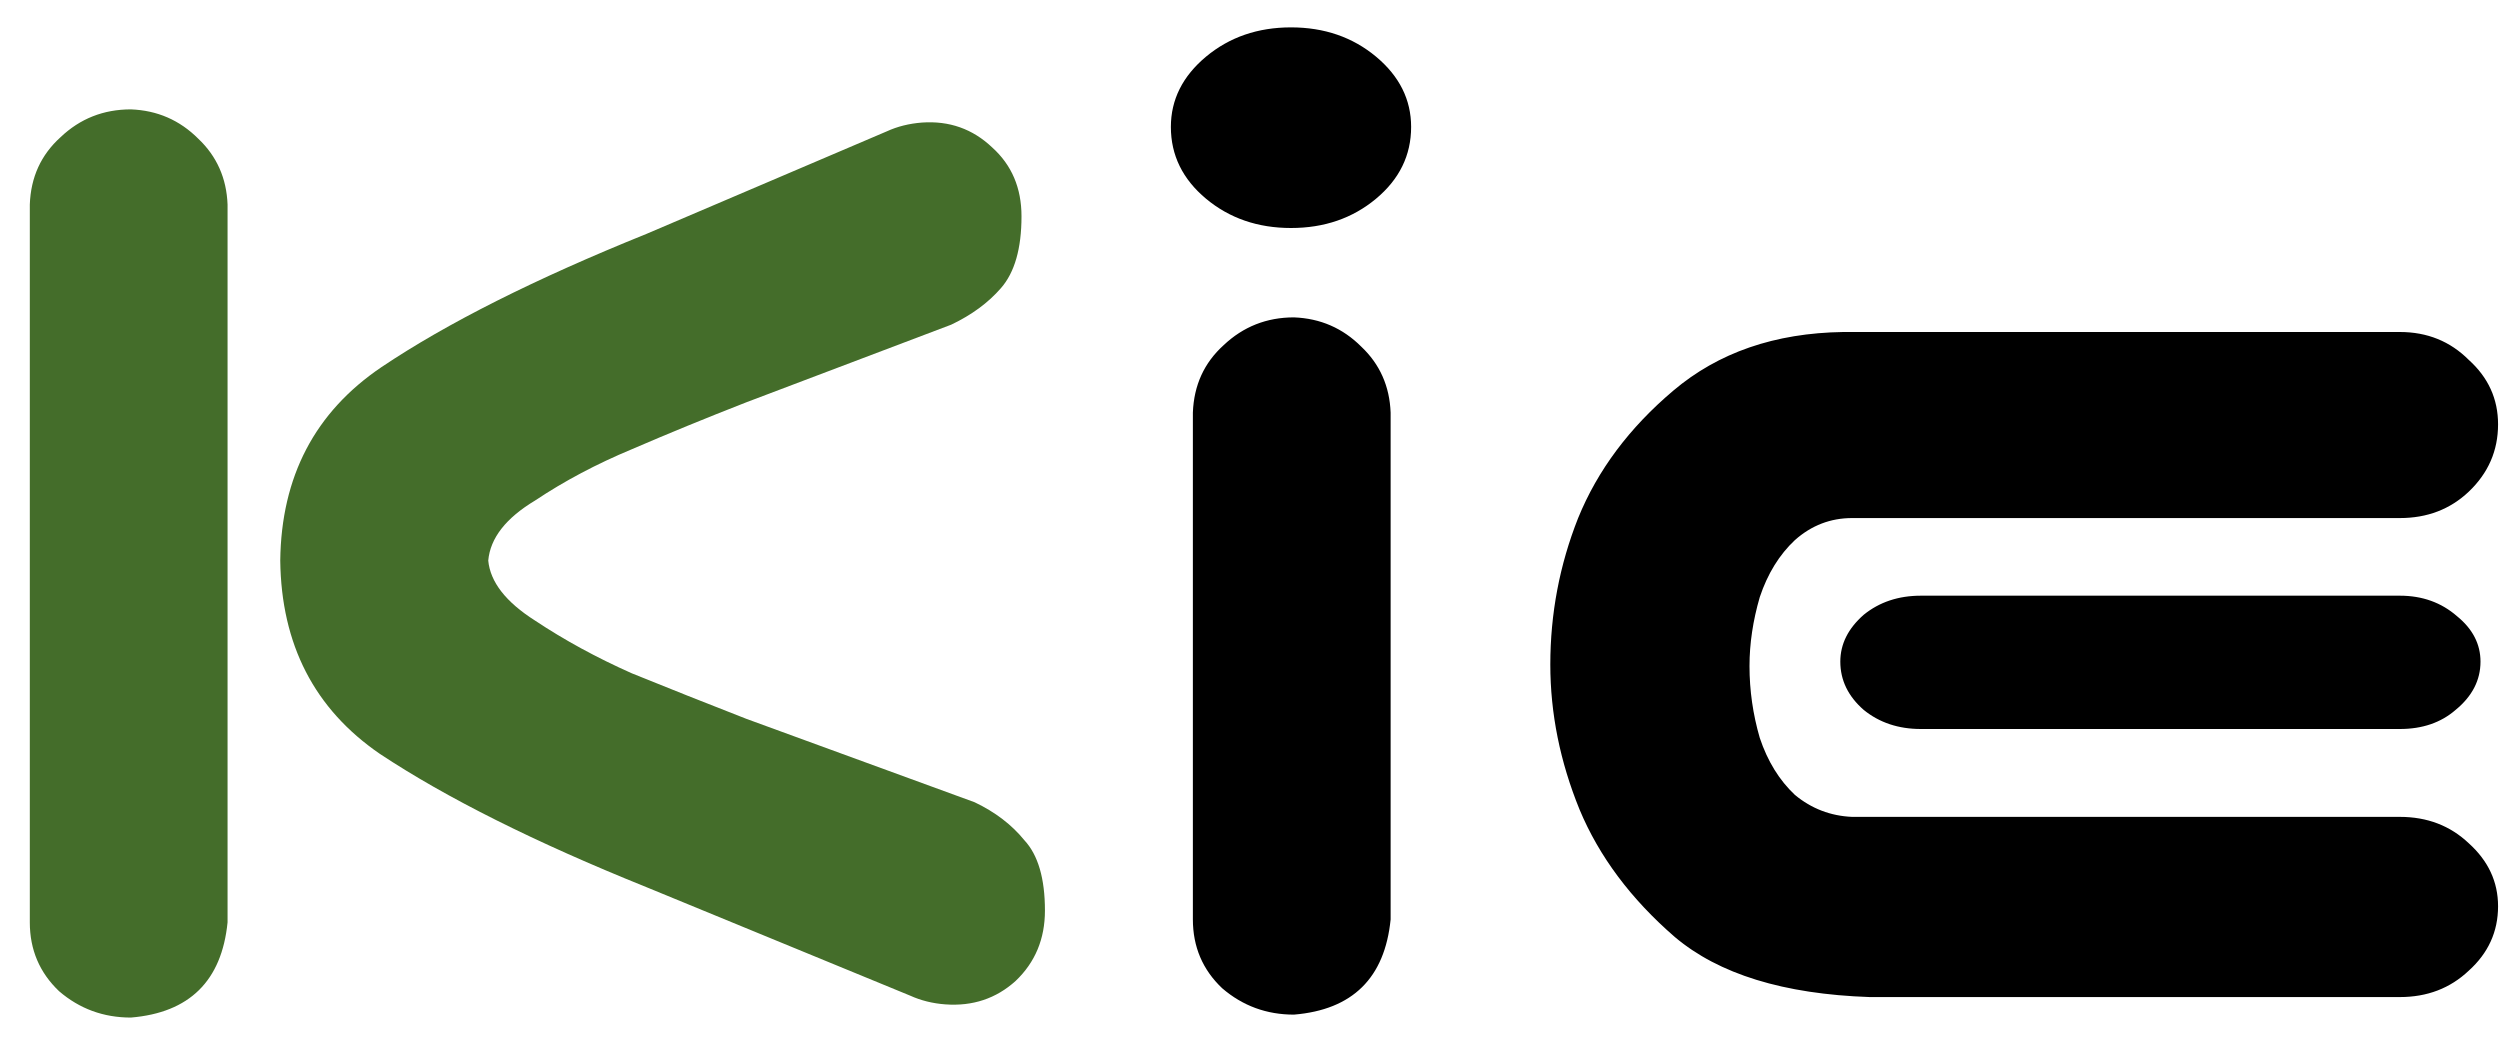
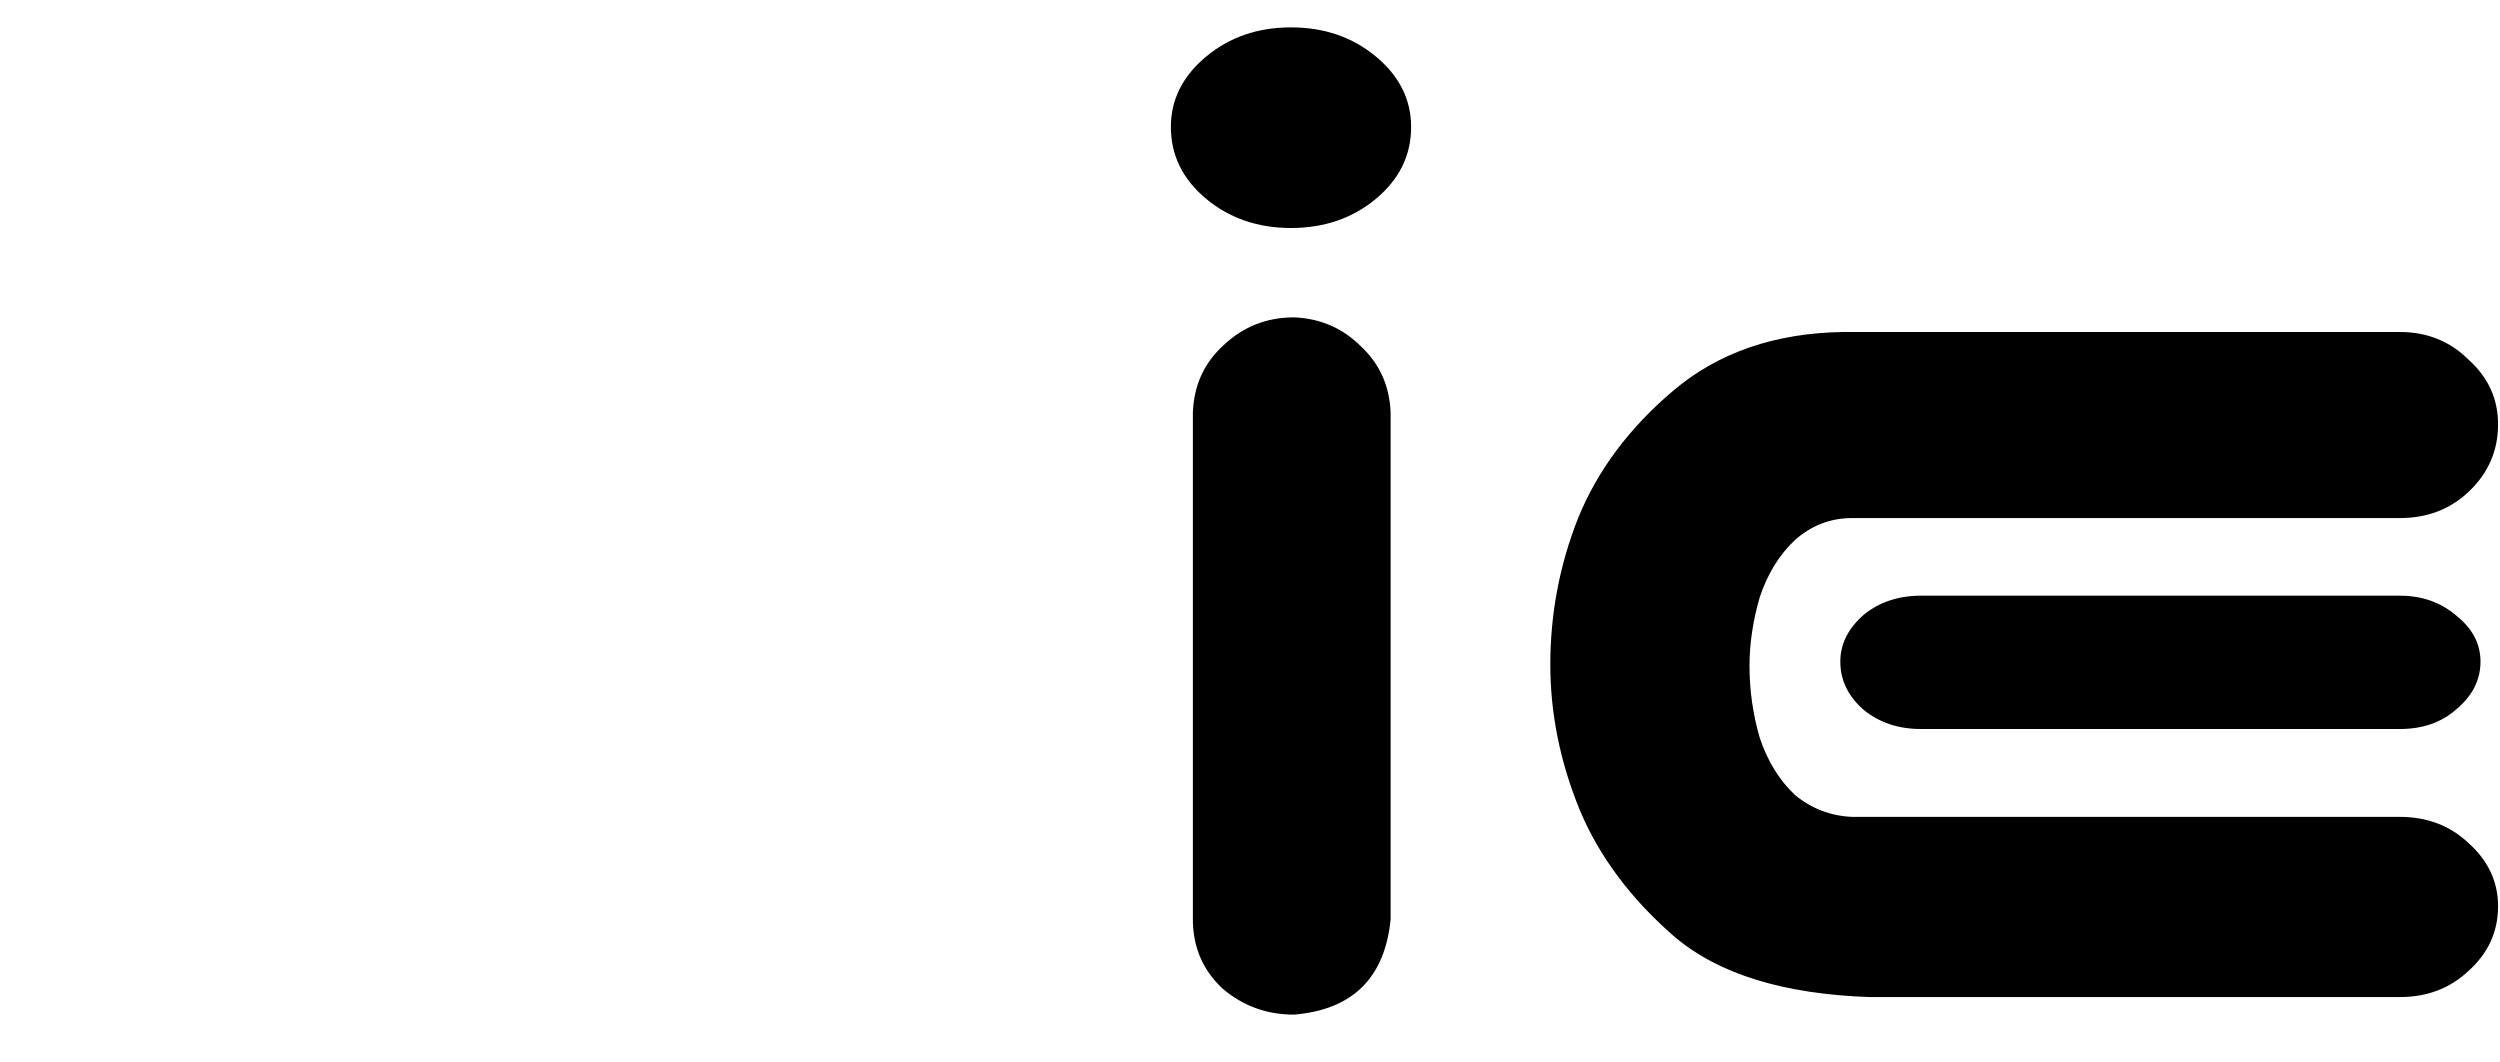
<svg xmlns="http://www.w3.org/2000/svg" width="40" height="17" viewBox="0 0 40 17" fill="none">
-   <path d="M2.094 1.75C2.516 1.766 2.875 1.922 3.172 2.219C3.469 2.5 3.625 2.852 3.641 3.273V14.758C3.547 15.695 3.031 16.203 2.094 16.281C1.656 16.281 1.273 16.141 0.945 15.859C0.633 15.562 0.477 15.195 0.477 14.758V3.273C0.492 2.836 0.656 2.477 0.969 2.195C1.281 1.898 1.656 1.75 2.094 1.75ZM6.102 5.875C7.148 5.172 8.562 4.461 10.344 3.742L14.188 2.102C14.359 2.023 14.547 1.977 14.75 1.961C15.188 1.93 15.562 2.062 15.875 2.359C16.188 2.641 16.344 3.008 16.344 3.461C16.344 3.977 16.234 4.359 16.016 4.609C15.812 4.844 15.547 5.039 15.219 5.195L11.938 6.438C11.297 6.688 10.688 6.938 10.109 7.188C9.547 7.422 9.031 7.695 8.562 8.008C8.094 8.289 7.844 8.609 7.812 8.969C7.844 9.312 8.094 9.633 8.562 9.93C9.031 10.242 9.547 10.523 10.109 10.773C10.688 11.008 11.297 11.25 11.938 11.5L15.594 12.836C15.922 12.992 16.188 13.195 16.391 13.445C16.609 13.68 16.719 14.055 16.719 14.57C16.719 15.023 16.562 15.398 16.25 15.695C15.938 15.977 15.562 16.102 15.125 16.07C14.922 16.055 14.734 16.008 14.562 15.93L10.344 14.195C8.562 13.477 7.141 12.766 6.078 12.062C5.031 11.344 4.5 10.312 4.484 8.969C4.5 7.625 5.039 6.594 6.102 5.875Z" fill="#446D2A" />
  <path d="M20.703 5.078C21.125 5.094 21.484 5.25 21.781 5.547C22.078 5.828 22.234 6.18 22.25 6.602V14.711C22.156 15.648 21.641 16.156 20.703 16.234C20.266 16.234 19.883 16.094 19.555 15.812C19.242 15.516 19.086 15.148 19.086 14.711V6.602C19.102 6.164 19.266 5.805 19.578 5.523C19.891 5.227 20.266 5.078 20.703 5.078ZM18.734 2.031C18.734 1.594 18.922 1.219 19.297 0.906C19.672 0.594 20.125 0.438 20.656 0.438C21.188 0.438 21.641 0.594 22.016 0.906C22.391 1.219 22.578 1.594 22.578 2.031C22.578 2.484 22.391 2.867 22.016 3.18C21.641 3.492 21.188 3.648 20.656 3.648C20.125 3.648 19.672 3.492 19.297 3.18C18.922 2.867 18.734 2.484 18.734 2.031ZM29.914 15.953C28.539 15.906 27.5 15.586 26.797 14.992C26.094 14.383 25.586 13.703 25.273 12.953C24.961 12.188 24.805 11.414 24.805 10.633C24.805 9.82 24.953 9.039 25.25 8.289C25.562 7.523 26.07 6.844 26.773 6.25C27.492 5.641 28.398 5.328 29.492 5.312H38.398C38.836 5.312 39.203 5.461 39.5 5.758C39.812 6.039 39.969 6.383 39.969 6.789C39.969 7.211 39.812 7.57 39.5 7.867C39.203 8.148 38.836 8.289 38.398 8.289H29.633C29.289 8.289 28.984 8.406 28.719 8.641C28.469 8.875 28.281 9.18 28.156 9.555C28.047 9.93 27.992 10.297 27.992 10.656C27.992 11.047 28.047 11.43 28.156 11.805C28.281 12.18 28.469 12.484 28.719 12.719C28.984 12.938 29.289 13.055 29.633 13.07H38.398C38.836 13.07 39.203 13.211 39.5 13.492C39.812 13.773 39.969 14.109 39.969 14.5C39.969 14.906 39.812 15.25 39.5 15.531C39.203 15.812 38.836 15.953 38.398 15.953H29.914ZM39.688 10.586C39.688 10.883 39.555 11.141 39.289 11.359C39.055 11.562 38.758 11.664 38.398 11.664H30.734C30.375 11.664 30.07 11.562 29.82 11.359C29.57 11.141 29.445 10.883 29.445 10.586C29.445 10.305 29.57 10.055 29.82 9.836C30.07 9.633 30.375 9.531 30.734 9.531H38.398C38.758 9.531 39.062 9.641 39.312 9.859C39.562 10.062 39.688 10.305 39.688 10.586Z" fill="black" />
</svg>